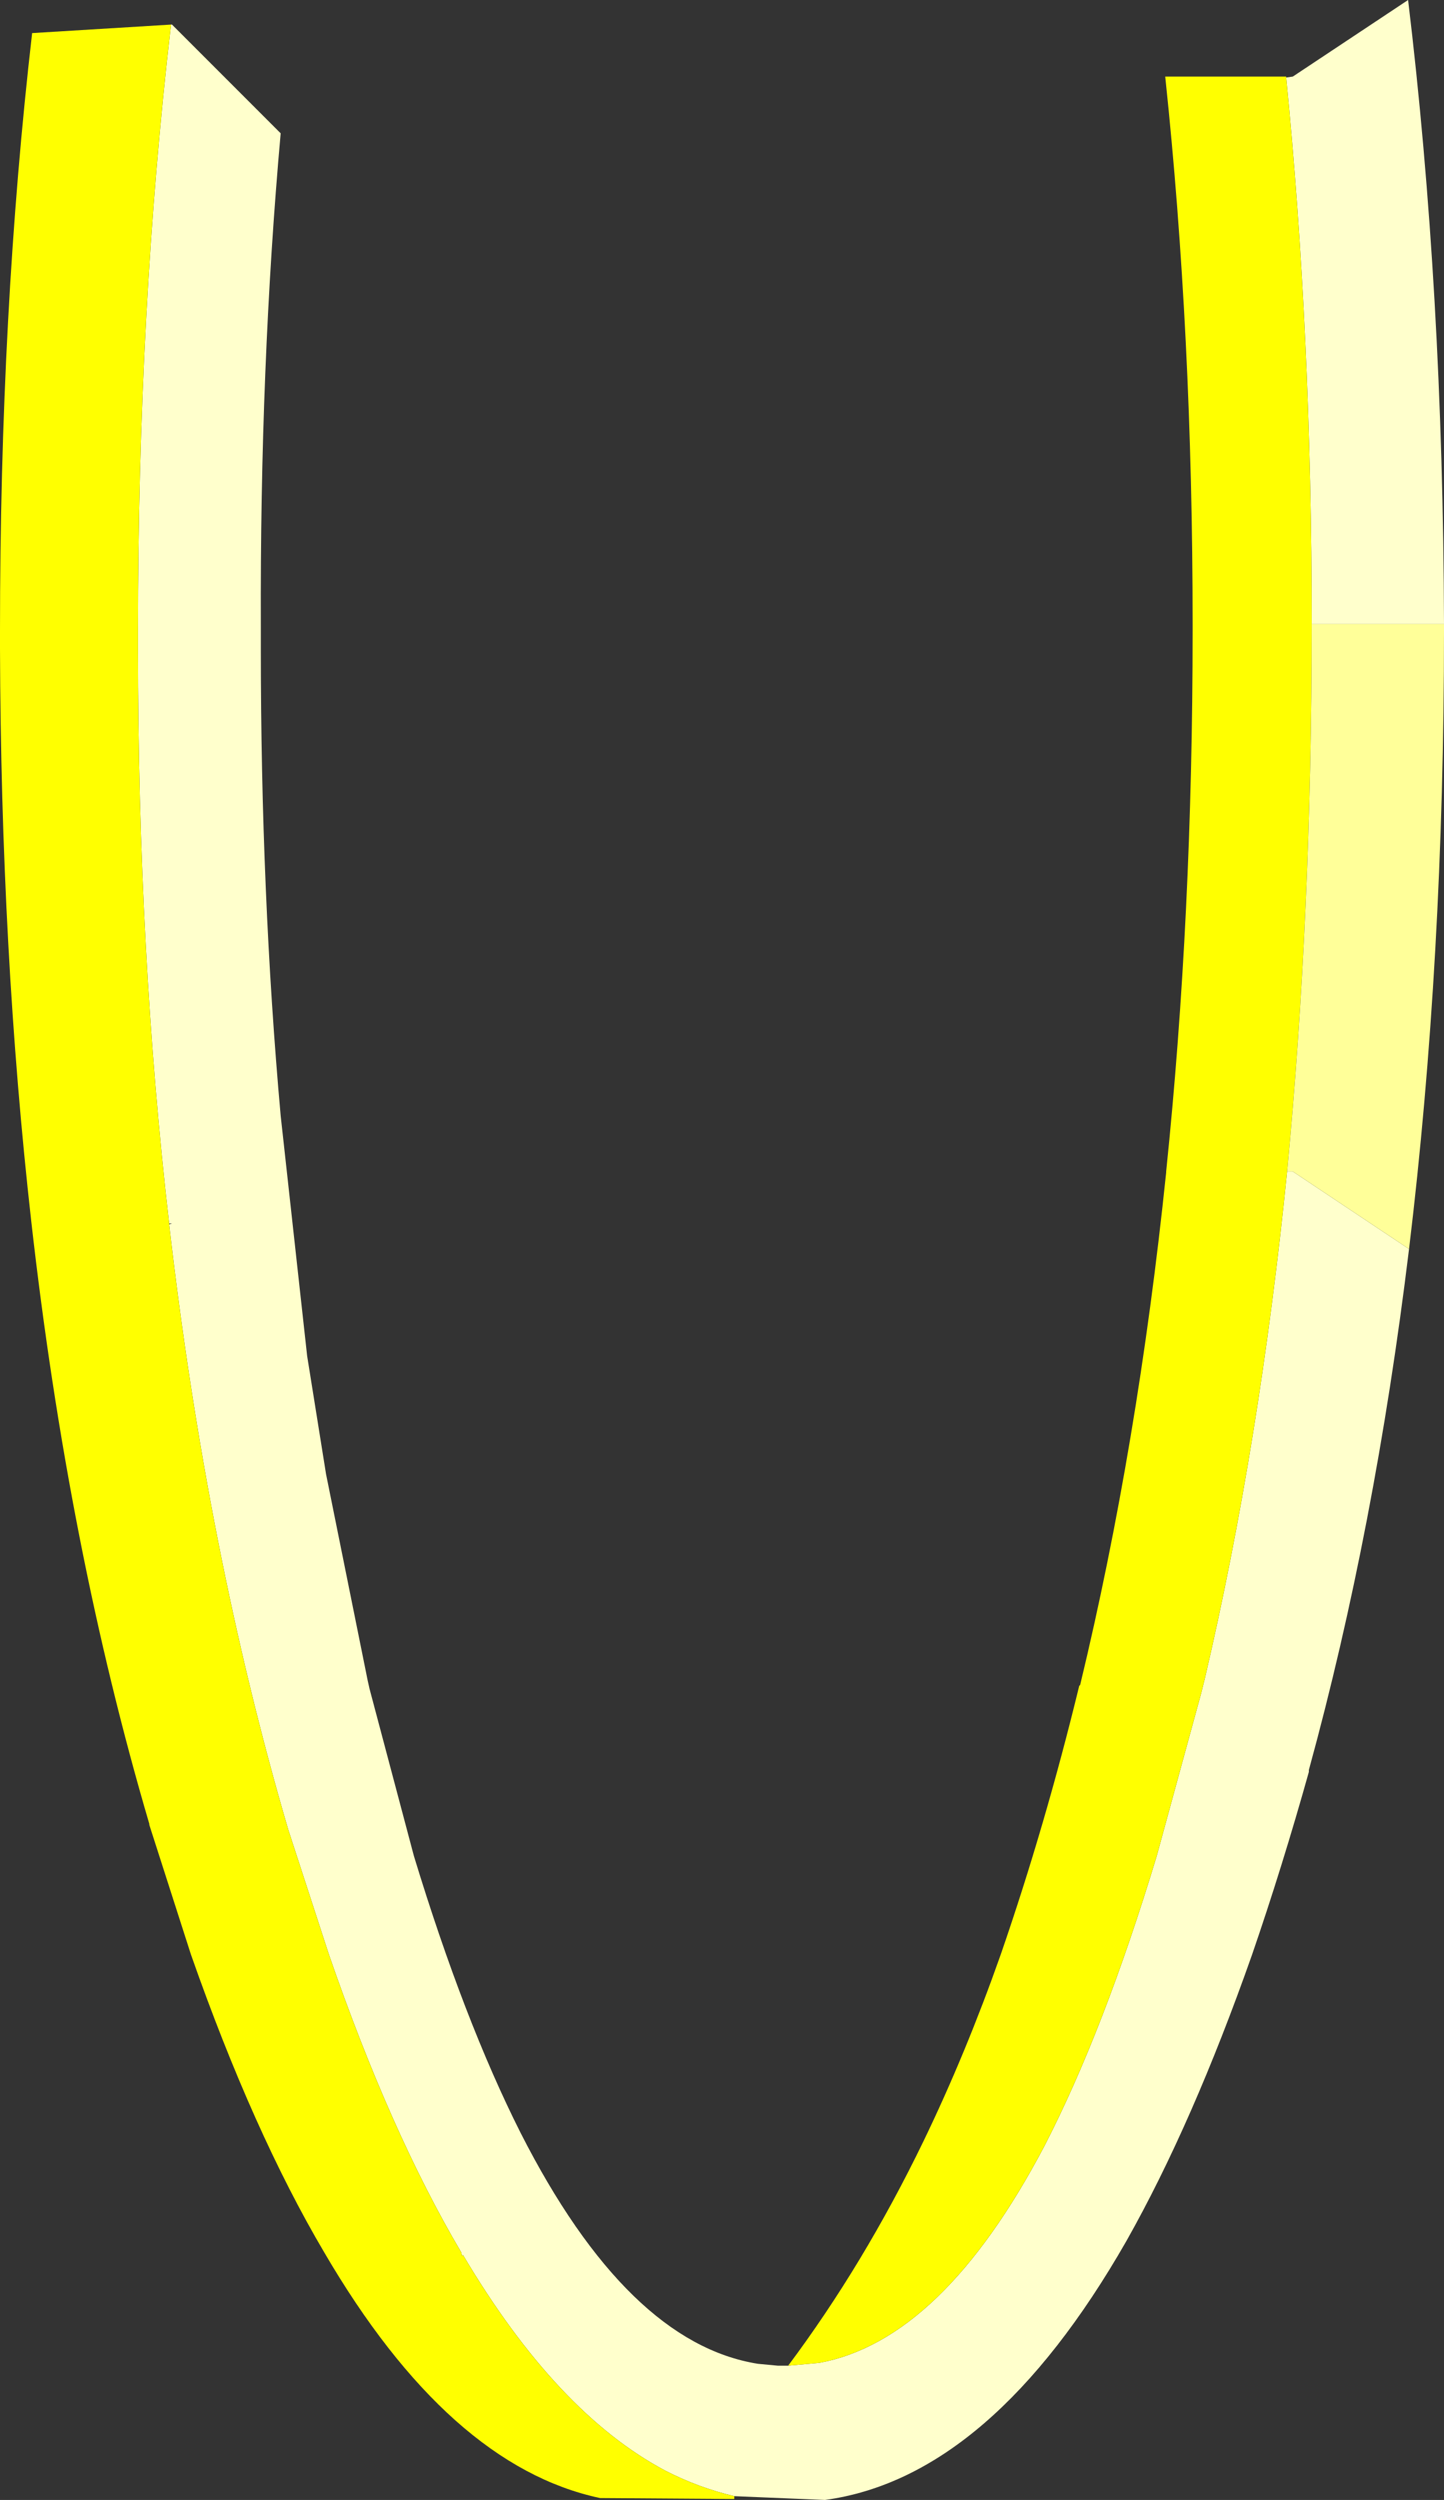
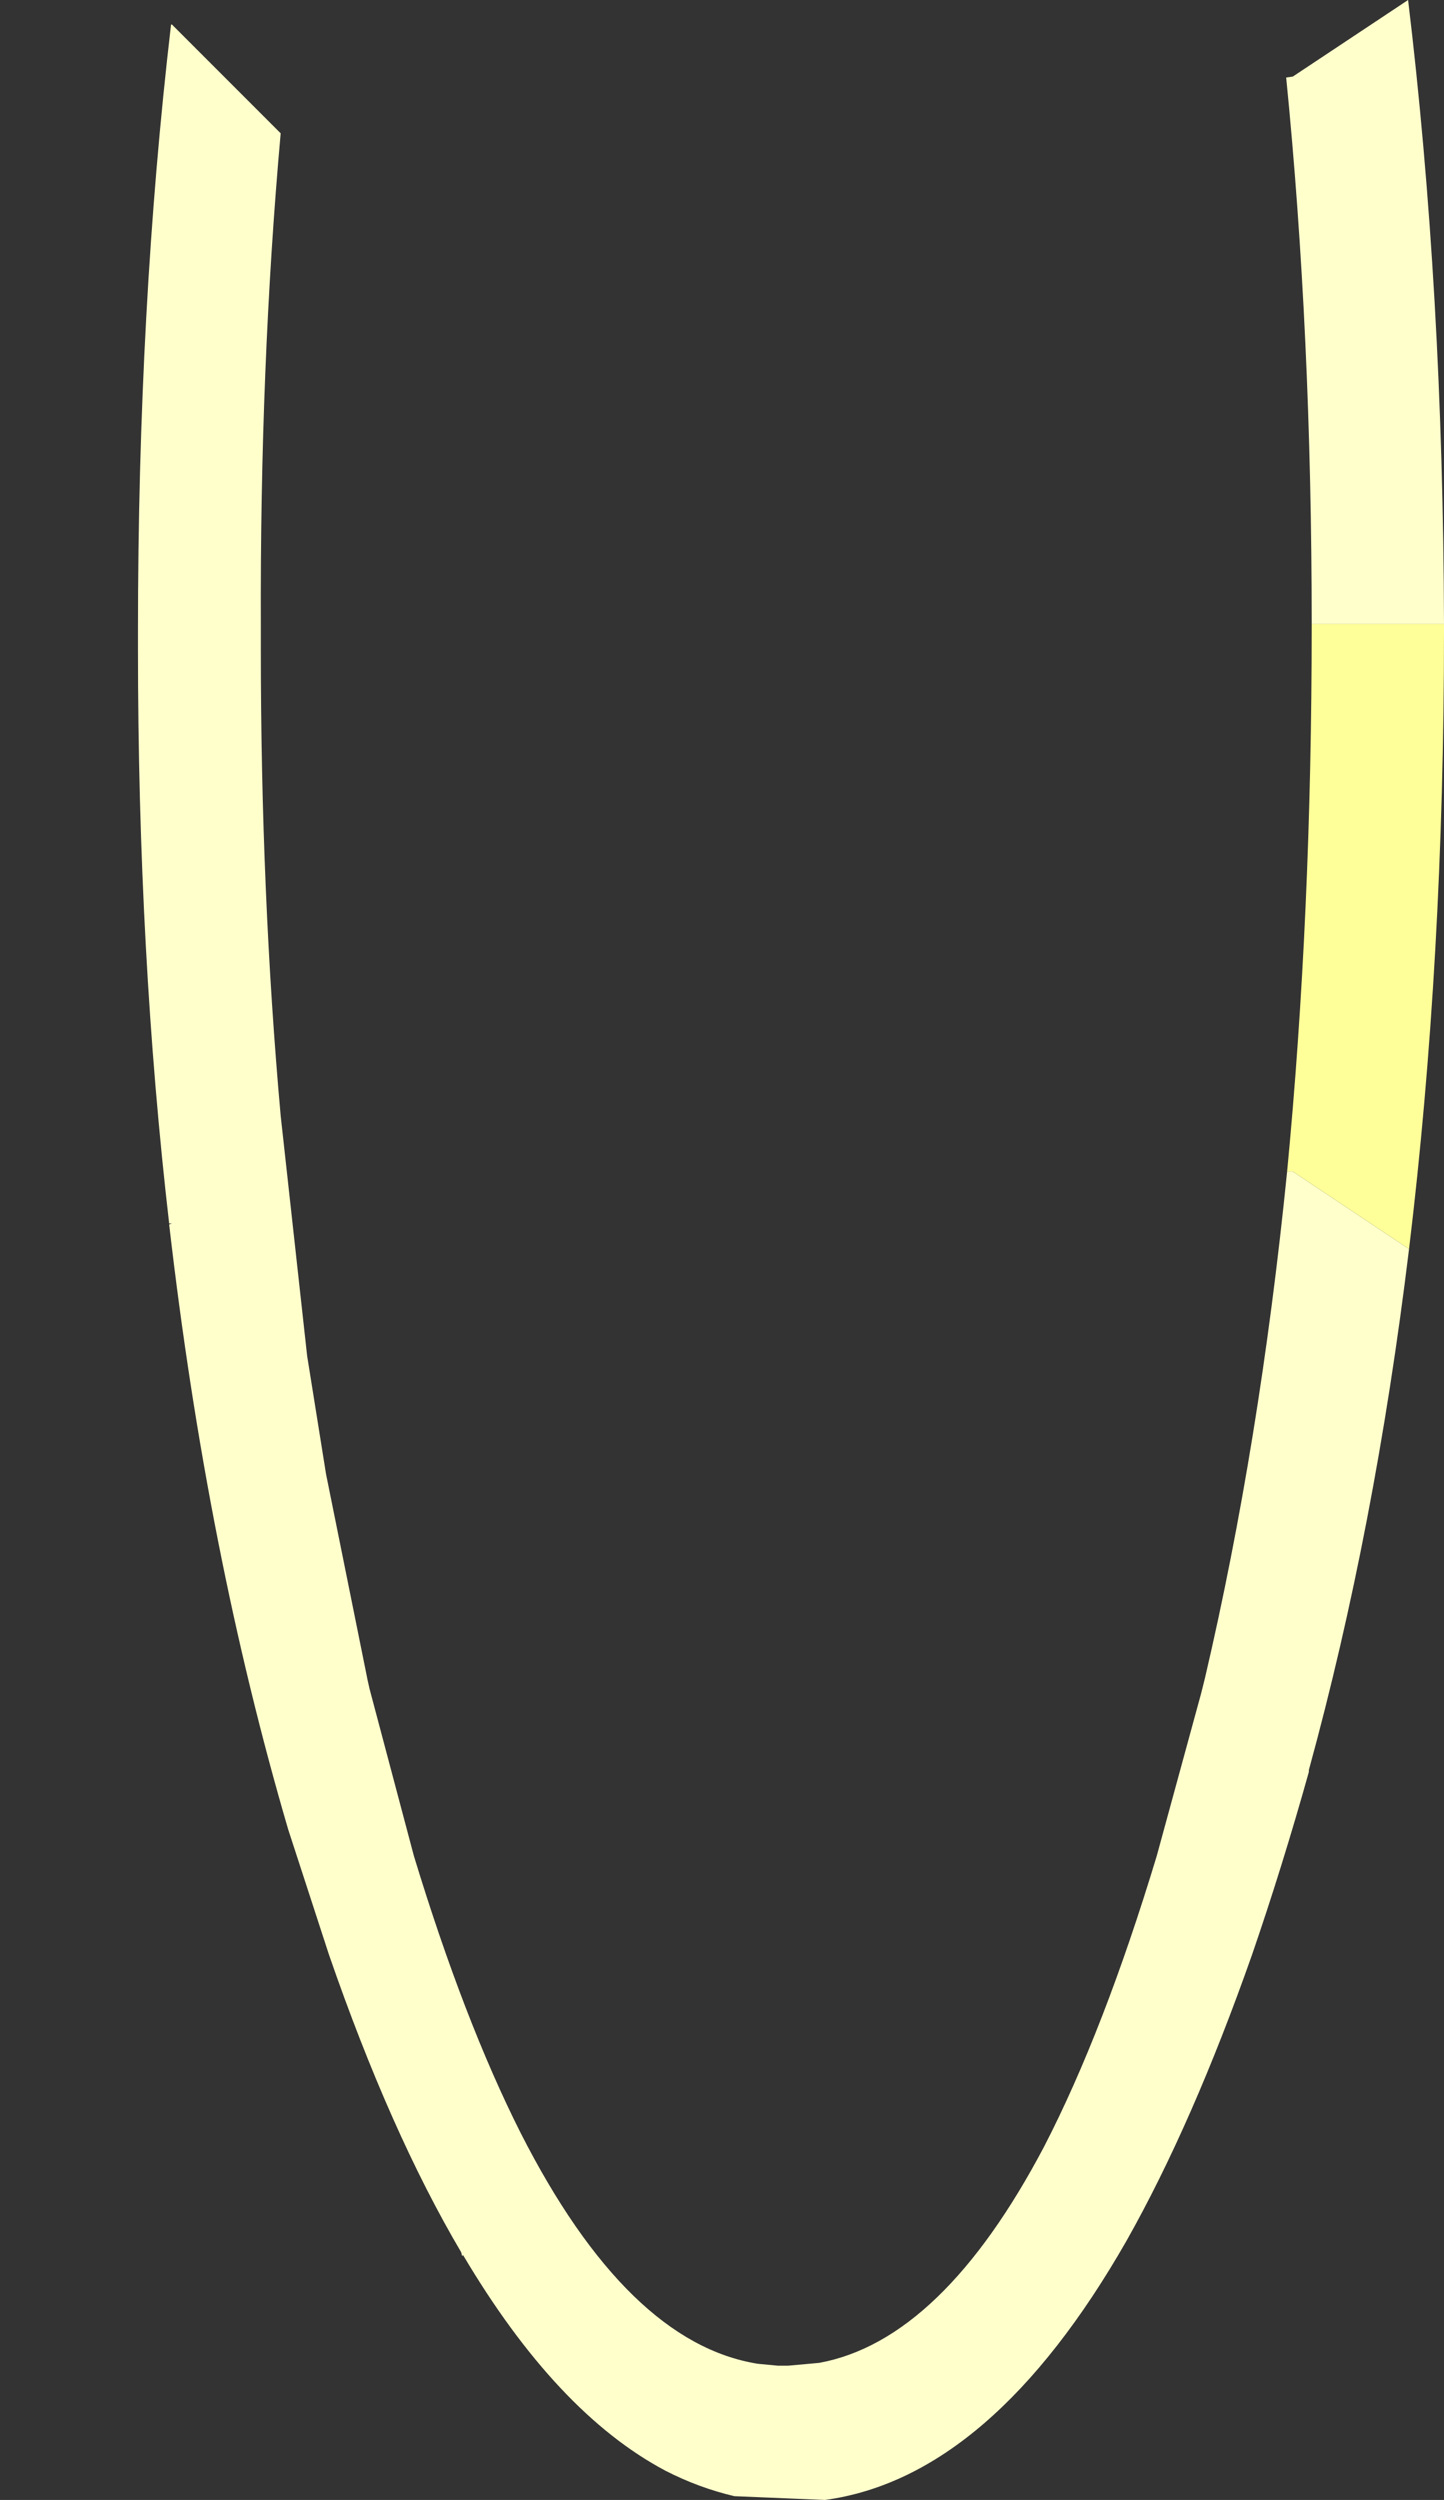
<svg xmlns="http://www.w3.org/2000/svg" height="132.2px" width="76.4px">
  <rect width="100%" height="100%" fill="#333333" stroke="none" />
  <g transform="matrix(1.0, 0.0, 0.0, 1.0, 34.3, 41.3)">
    <path d="M35.1 -8.3 Q35.1 -23.65 33.75 -37.2 L34.1 -37.25 40.2 -41.3 Q42.05 -25.95 42.1 -8.3 L35.1 -8.3 M7.4 83.8 L9.05 83.65 Q15.55 82.45 20.95 72.2 24.1 66.1 26.9 56.85 L29.25 48.25 29.45 47.45 Q32.35 35.05 33.8 20.65 L34.1 20.65 40.25 24.75 Q38.45 39.55 34.95 52.3 L34.95 52.4 Q33.55 57.4 31.95 62.05 28.8 71.0 25.3 77.2 18.15 89.7 9.35 90.9 L4.55 90.7 Q2.65 90.25 0.9 89.35 -4.85 86.3 -9.8 77.95 L-9.85 78.0 -9.9 77.8 Q-13.65 71.45 -16.9 62.05 L-19.05 55.45 Q-23.35 40.8 -25.35 23.45 L-25.2 23.4 -25.35 23.4 Q-27.0 9.15 -27.0 -7.0 L-27.0 -7.95 Q-27.0 -25.05 -25.25 -40.0 L-25.2 -40.0 -19.45 -34.25 Q-20.55 -21.95 -20.5 -8.2 L-20.5 -7.0 Q-20.5 6.0 -19.45 17.7 L-18.05 30.4 -17.05 36.65 -14.85 47.55 -14.75 48.0 -12.4 56.85 Q-9.75 65.55 -6.75 71.5 -1.1 82.6 5.8 83.7 L6.85 83.8 7.3 83.8 7.4 83.8" fill="#ffffcc" fill-rule="evenodd" stroke="none" />
-     <path d="M33.75 -37.2 Q35.1 -23.65 35.1 -8.3 L35.1 -8.2 Q35.1 7.1 33.8 20.65 32.35 35.05 29.45 47.45 L29.25 48.25 26.9 56.85 Q24.1 66.1 20.95 72.2 15.55 82.45 9.05 83.65 L7.4 83.8 Q11.4 78.45 14.55 71.95 16.8 67.3 18.65 62.05 21.0 55.25 22.8 47.85 L22.85 47.8 Q25.9 35.15 27.4 20.7 L27.4 20.65 Q28.8 7.15 28.8 -7.95 L28.8 -8.3 Q28.8 -23.6 27.35 -37.25 L33.75 -37.25 33.75 -37.2 M4.55 90.7 L4.55 90.85 -2.55 90.8 Q-10.55 89.1 -17.15 77.8 -20.9 71.45 -24.2 62.05 L-26.4 55.2 -26.4 55.15 Q-30.7 40.55 -32.65 23.25 -34.25 9.05 -34.3 -7.0 L-34.3 -7.95 Q-34.3 -24.8 -32.6 -39.55 L-25.25 -40.0 Q-27.0 -25.05 -27.0 -7.95 L-27.0 -7.0 Q-27.0 9.15 -25.35 23.4 L-25.35 23.45 Q-23.35 40.8 -19.05 55.45 L-16.9 62.05 Q-13.65 71.45 -9.9 77.8 L-9.85 78.0 -9.8 77.95 Q-4.85 86.3 0.9 89.35 2.65 90.25 4.55 90.7" fill="#ffff00" fill-rule="evenodd" stroke="none" />
    <path d="M35.1 -8.3 L42.1 -8.3 42.1 -7.95 Q42.1 9.45 40.25 24.75 L34.1 20.65 33.8 20.65 Q35.1 7.1 35.1 -8.2 L35.1 -8.3" fill="#ffff99" fill-rule="evenodd" stroke="none" />
  </g>
</svg>